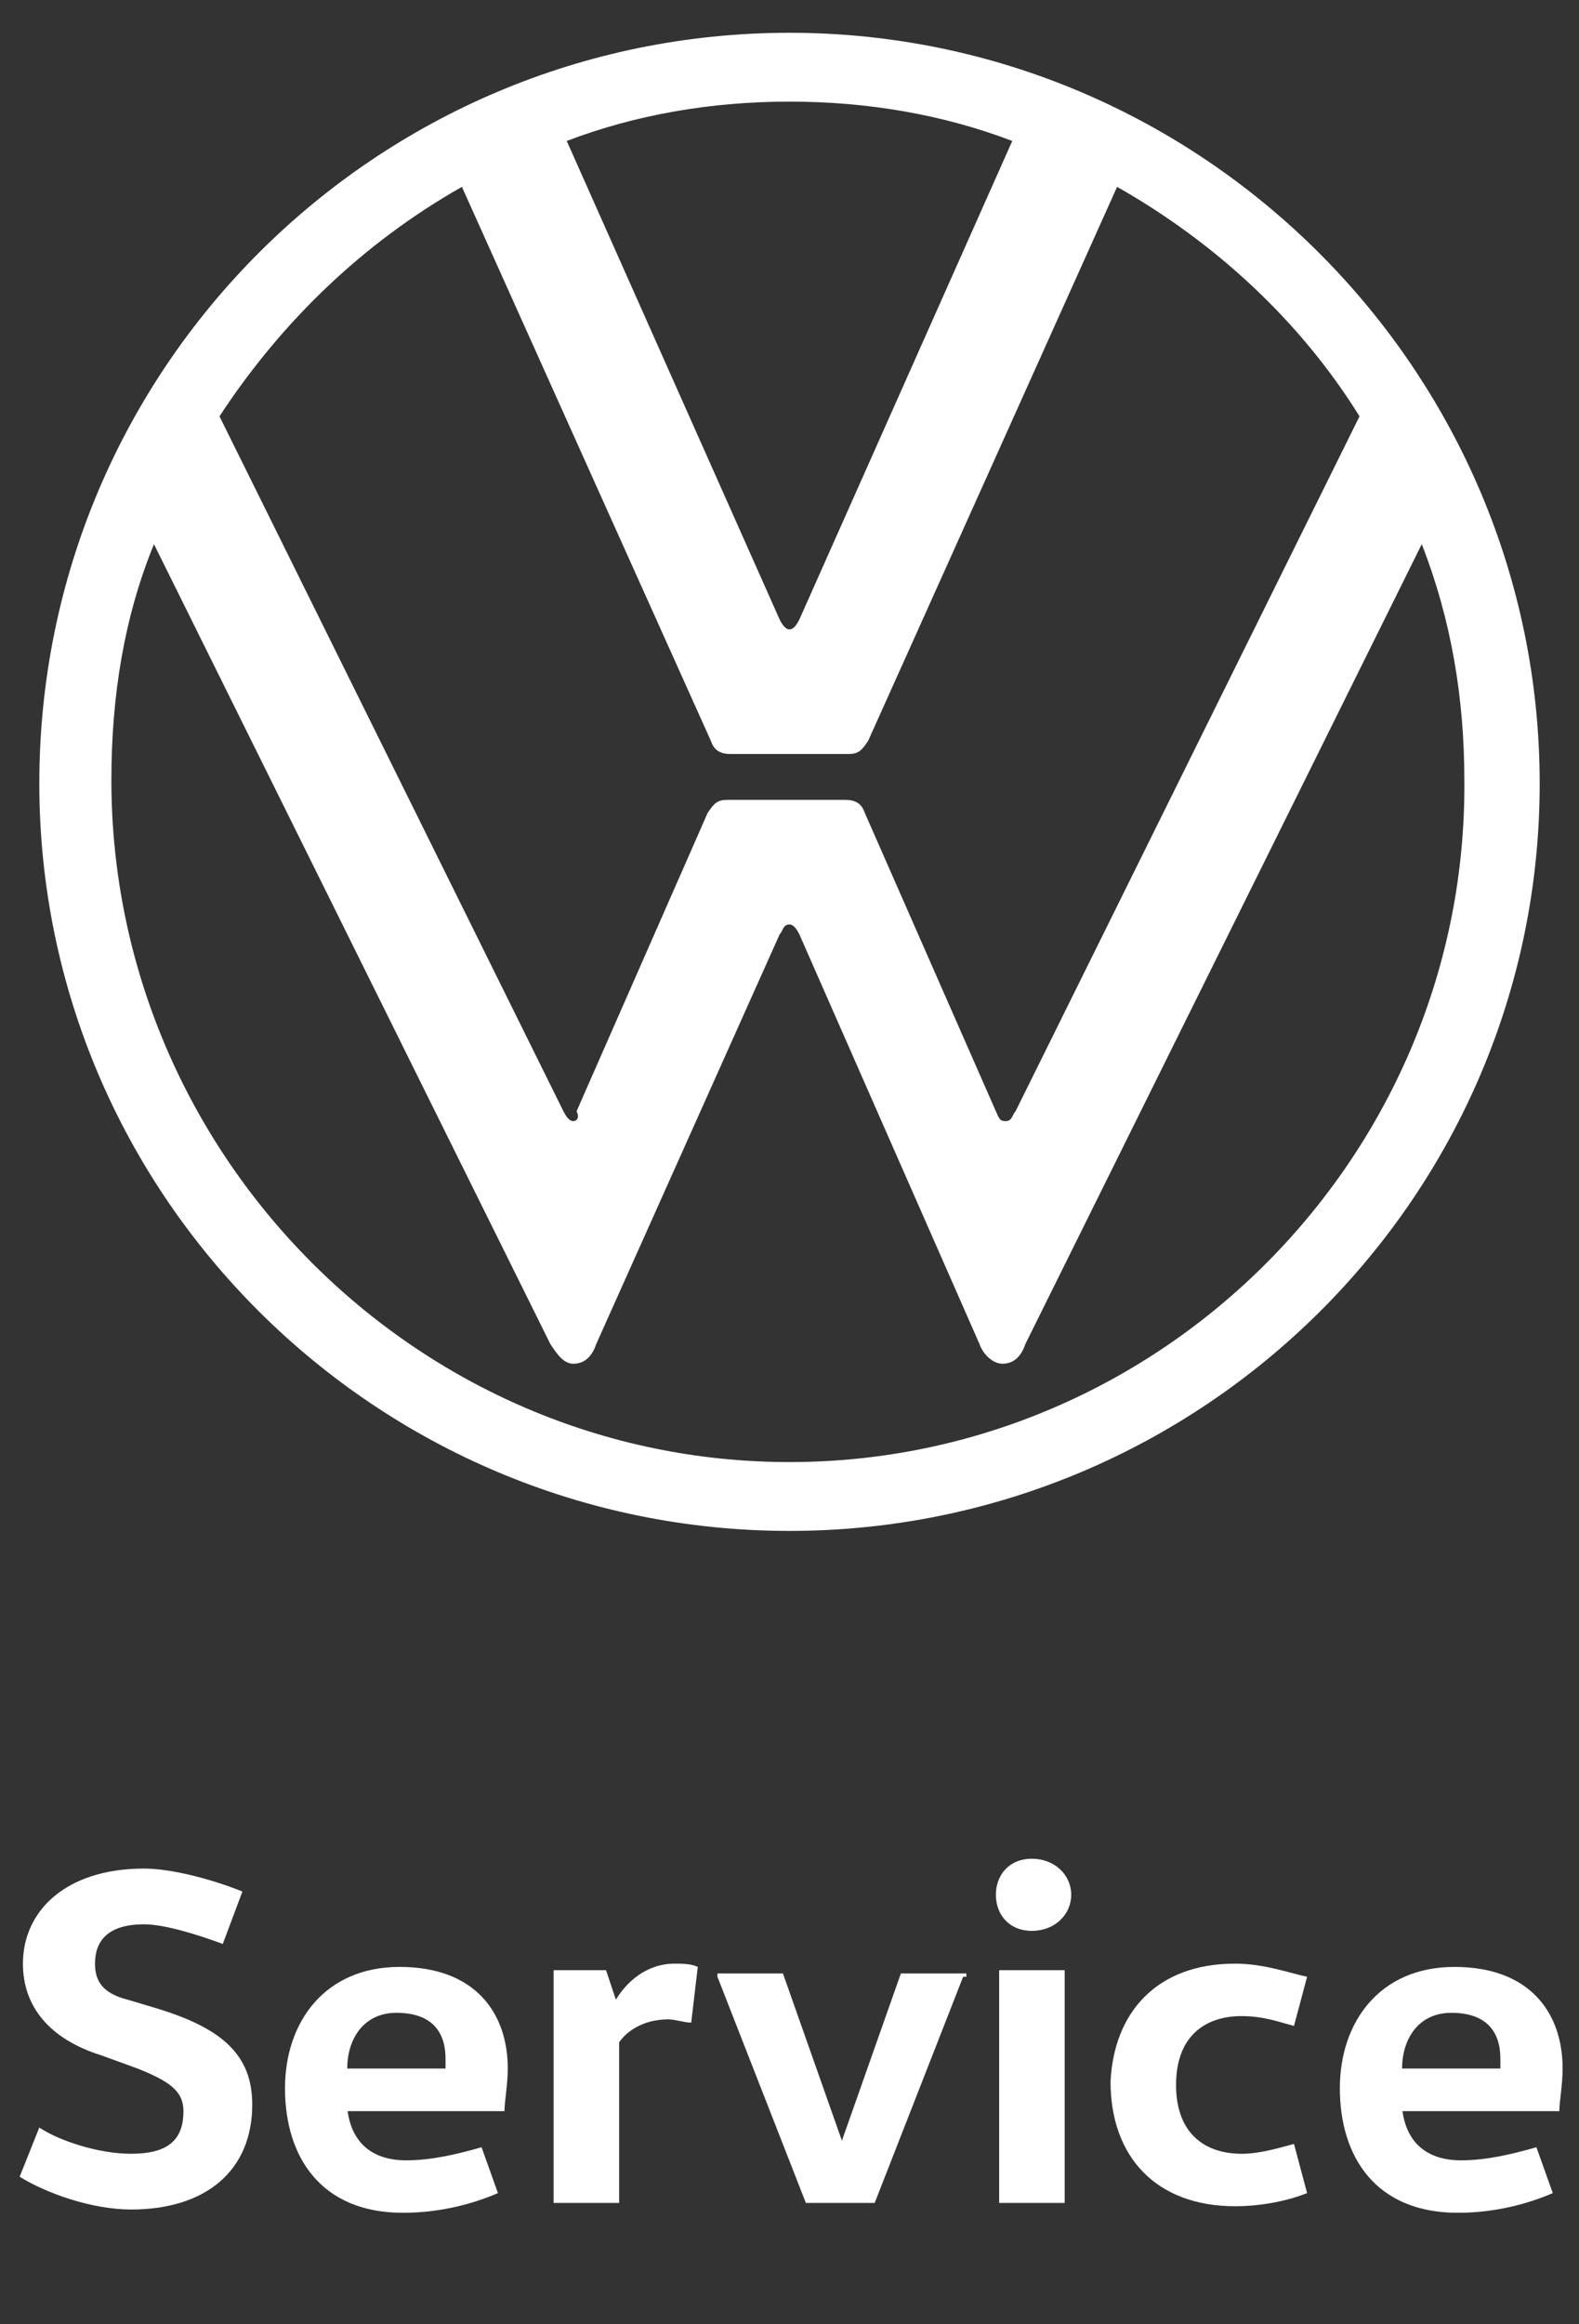
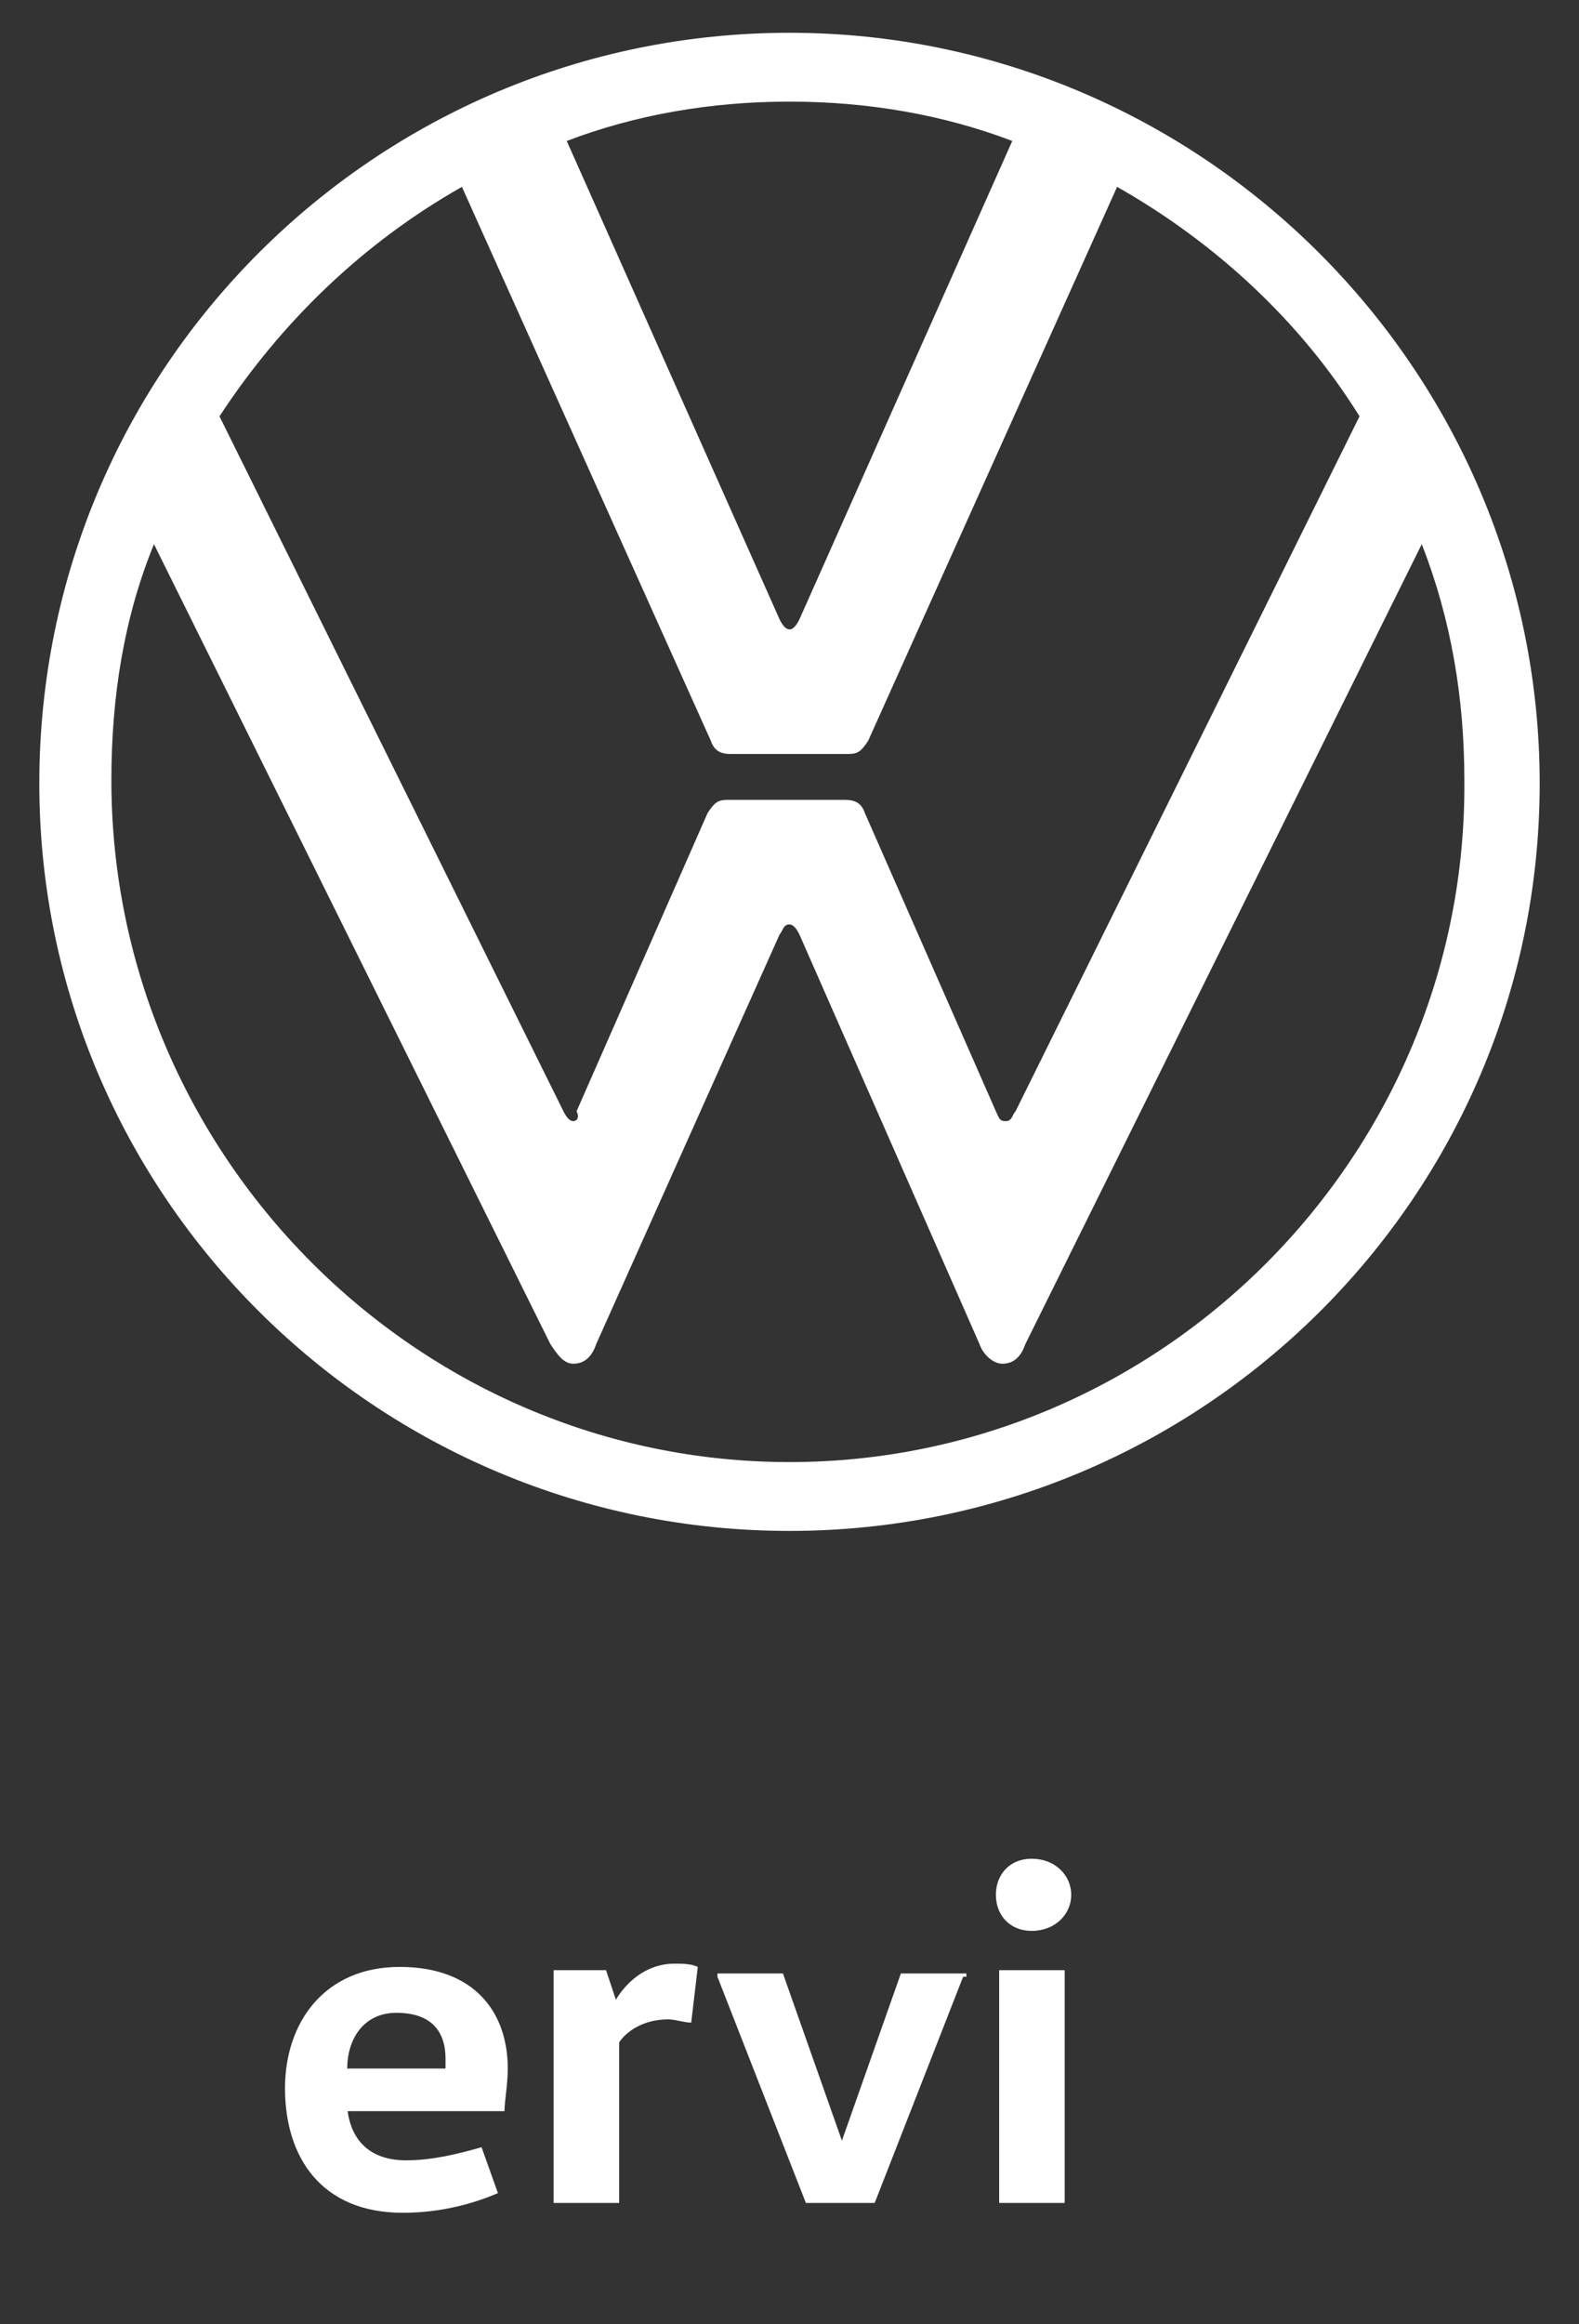
<svg xmlns="http://www.w3.org/2000/svg" id="Слой_1" x="0px" y="0px" viewBox="0 0 48.2 70.9" style="enable-background:new 0 0 48.2 70.9;" xml:space="preserve">
  <rect x="0" y="0" width="48.2" height="70.9" fill="#333333" stroke="none" />
  <style type="text/css"> .st0{fill:#FFFFFF;} </style>
  <g>
    <path class="st0" d="M24.1,44.6c-11.4,0-20.7-9.4-20.7-20.8c0-2.6,0.4-5,1.3-7.2L16.8,41c0.2,0.3,0.4,0.6,0.7,0.6 c0.4,0,0.6-0.3,0.7-0.6l5.6-12.5c0.1-0.1,0.1-0.3,0.3-0.3c0.1,0,0.2,0.1,0.3,0.3L29.9,41c0.1,0.3,0.4,0.6,0.7,0.6 c0.4,0,0.6-0.3,0.7-0.6l12.1-24.4c0.9,2.3,1.3,4.7,1.3,7.2C44.8,35.2,35.5,44.6,24.1,44.6 M24.1,19.2c-0.1,0-0.2-0.1-0.3-0.3 L17.3,4.3c2.1-0.8,4.4-1.2,6.8-1.2c2.4,0,4.7,0.4,6.8,1.2l-6.5,14.6C24.3,19.1,24.2,19.2,24.1,19.2 M17.5,34.2 c-0.1,0-0.2-0.1-0.3-0.3L6.7,12.7c1.9-2.9,4.4-5.3,7.4-7l7.6,16.9c0.1,0.3,0.3,0.4,0.6,0.4h3.6c0.3,0,0.4-0.1,0.6-0.4l7.6-16.9 c3,1.7,5.6,4.1,7.4,7L31,33.9c-0.1,0.1-0.1,0.3-0.3,0.3s-0.2-0.1-0.3-0.3l-4-9.1c-0.1-0.3-0.3-0.4-0.6-0.4h-3.6 c-0.3,0-0.4,0.1-0.6,0.4l-4,9.1C17.7,34.1,17.6,34.2,17.5,34.2 M24.1,46.7C36.7,46.7,47,36.5,47,23.9S36.7,1,24.1,1 S1.2,11.2,1.2,23.9C1.2,36.5,11.5,46.7,24.1,46.7" />
    <g>
-       <path class="st0" d="M1.2,64.9C1.8,65.3,3,65.7,4,65.7c1.1,0,1.6-0.4,1.6-1.3c0-0.6-0.4-0.9-1.4-1.3l-1.1-0.4 c-1.6-0.5-2.4-1.5-2.4-2.8C0.7,58.3,2,57,4.4,57c0.8,0,2,0.3,3,0.7l-0.6,1.6C6,59,5,58.7,4.4,58.7c-1.1,0-1.5,0.5-1.5,1.2 c0,0.5,0.2,0.9,1,1.1l1,0.3c1.9,0.6,2.8,1.4,2.8,2.9c0,2-1.4,3.2-3.7,3.2c-1.2,0-2.6-0.5-3.4-1L1.2,64.9z" />
      <path class="st0" d="M10.6,64.3c0.1,1,0.7,1.6,1.8,1.6c0.8,0,1.6-0.2,2.3-0.4l0.5,1.4c-0.7,0.3-1.7,0.6-2.9,0.6 c-2.5,0-3.6-1.7-3.6-3.8c0-2,1.2-3.7,3.5-3.7c2.3,0,3.3,1.4,3.3,3.1c0,0.5-0.1,1-0.1,1.3H10.6z M13.6,63c0-0.1,0-0.1,0-0.2 c0-0.8-0.4-1.4-1.5-1.4c-1,0-1.5,0.8-1.5,1.7H13.6z" />
      <path class="st0" d="M18.5,60.1l0.3,0.9h0c0.3-0.5,0.9-1.1,1.8-1.1c0.2,0,0.5,0,0.7,0.1l-0.2,1.7c-0.2,0-0.5-0.1-0.7-0.1 c-0.8,0-1.3,0.4-1.5,0.7v4.9h-2v-7.1H18.5z" />
      <path class="st0" d="M29.4,60.3l-2.7,6.9h-2.1l-2.7-6.9v-0.1h2l1.8,5.1h0l1.8-5.1h2V60.3z" />
      <path class="st0" d="M31.5,56.7c0.7,0,1.2,0.5,1.2,1.1s-0.5,1.1-1.2,1.1c-0.7,0-1.1-0.5-1.1-1.1S30.8,56.7,31.5,56.7z M30.5,67.2 v-7.1h2v7.1H30.5z" />
-       <path class="st0" d="M37.7,59.9c0.9,0,1.7,0.3,2.2,0.4l-0.4,1.5c-0.4-0.1-0.9-0.3-1.6-0.3c-1.1,0-2,0.6-2,2.1s0.9,2.1,2,2.1 c0.6,0,1.2-0.2,1.6-0.3l0.4,1.5c-0.5,0.2-1.3,0.4-2.2,0.4c-2.4,0-3.8-1.5-3.8-3.8C34,61.4,35.3,59.9,37.7,59.9z" />
-       <path class="st0" d="M42.8,64.3c0.1,1,0.7,1.6,1.8,1.6c0.8,0,1.6-0.2,2.3-0.4l0.5,1.4c-0.7,0.3-1.7,0.6-2.9,0.6 c-2.5,0-3.6-1.7-3.6-3.8c0-2,1.2-3.7,3.5-3.7c2.3,0,3.3,1.4,3.3,3.1c0,0.5-0.1,1-0.1,1.3H42.8z M45.8,63c0-0.1,0-0.1,0-0.2 c0-0.8-0.4-1.4-1.5-1.4c-1,0-1.5,0.8-1.5,1.7H45.8z" />
    </g>
  </g>
</svg>